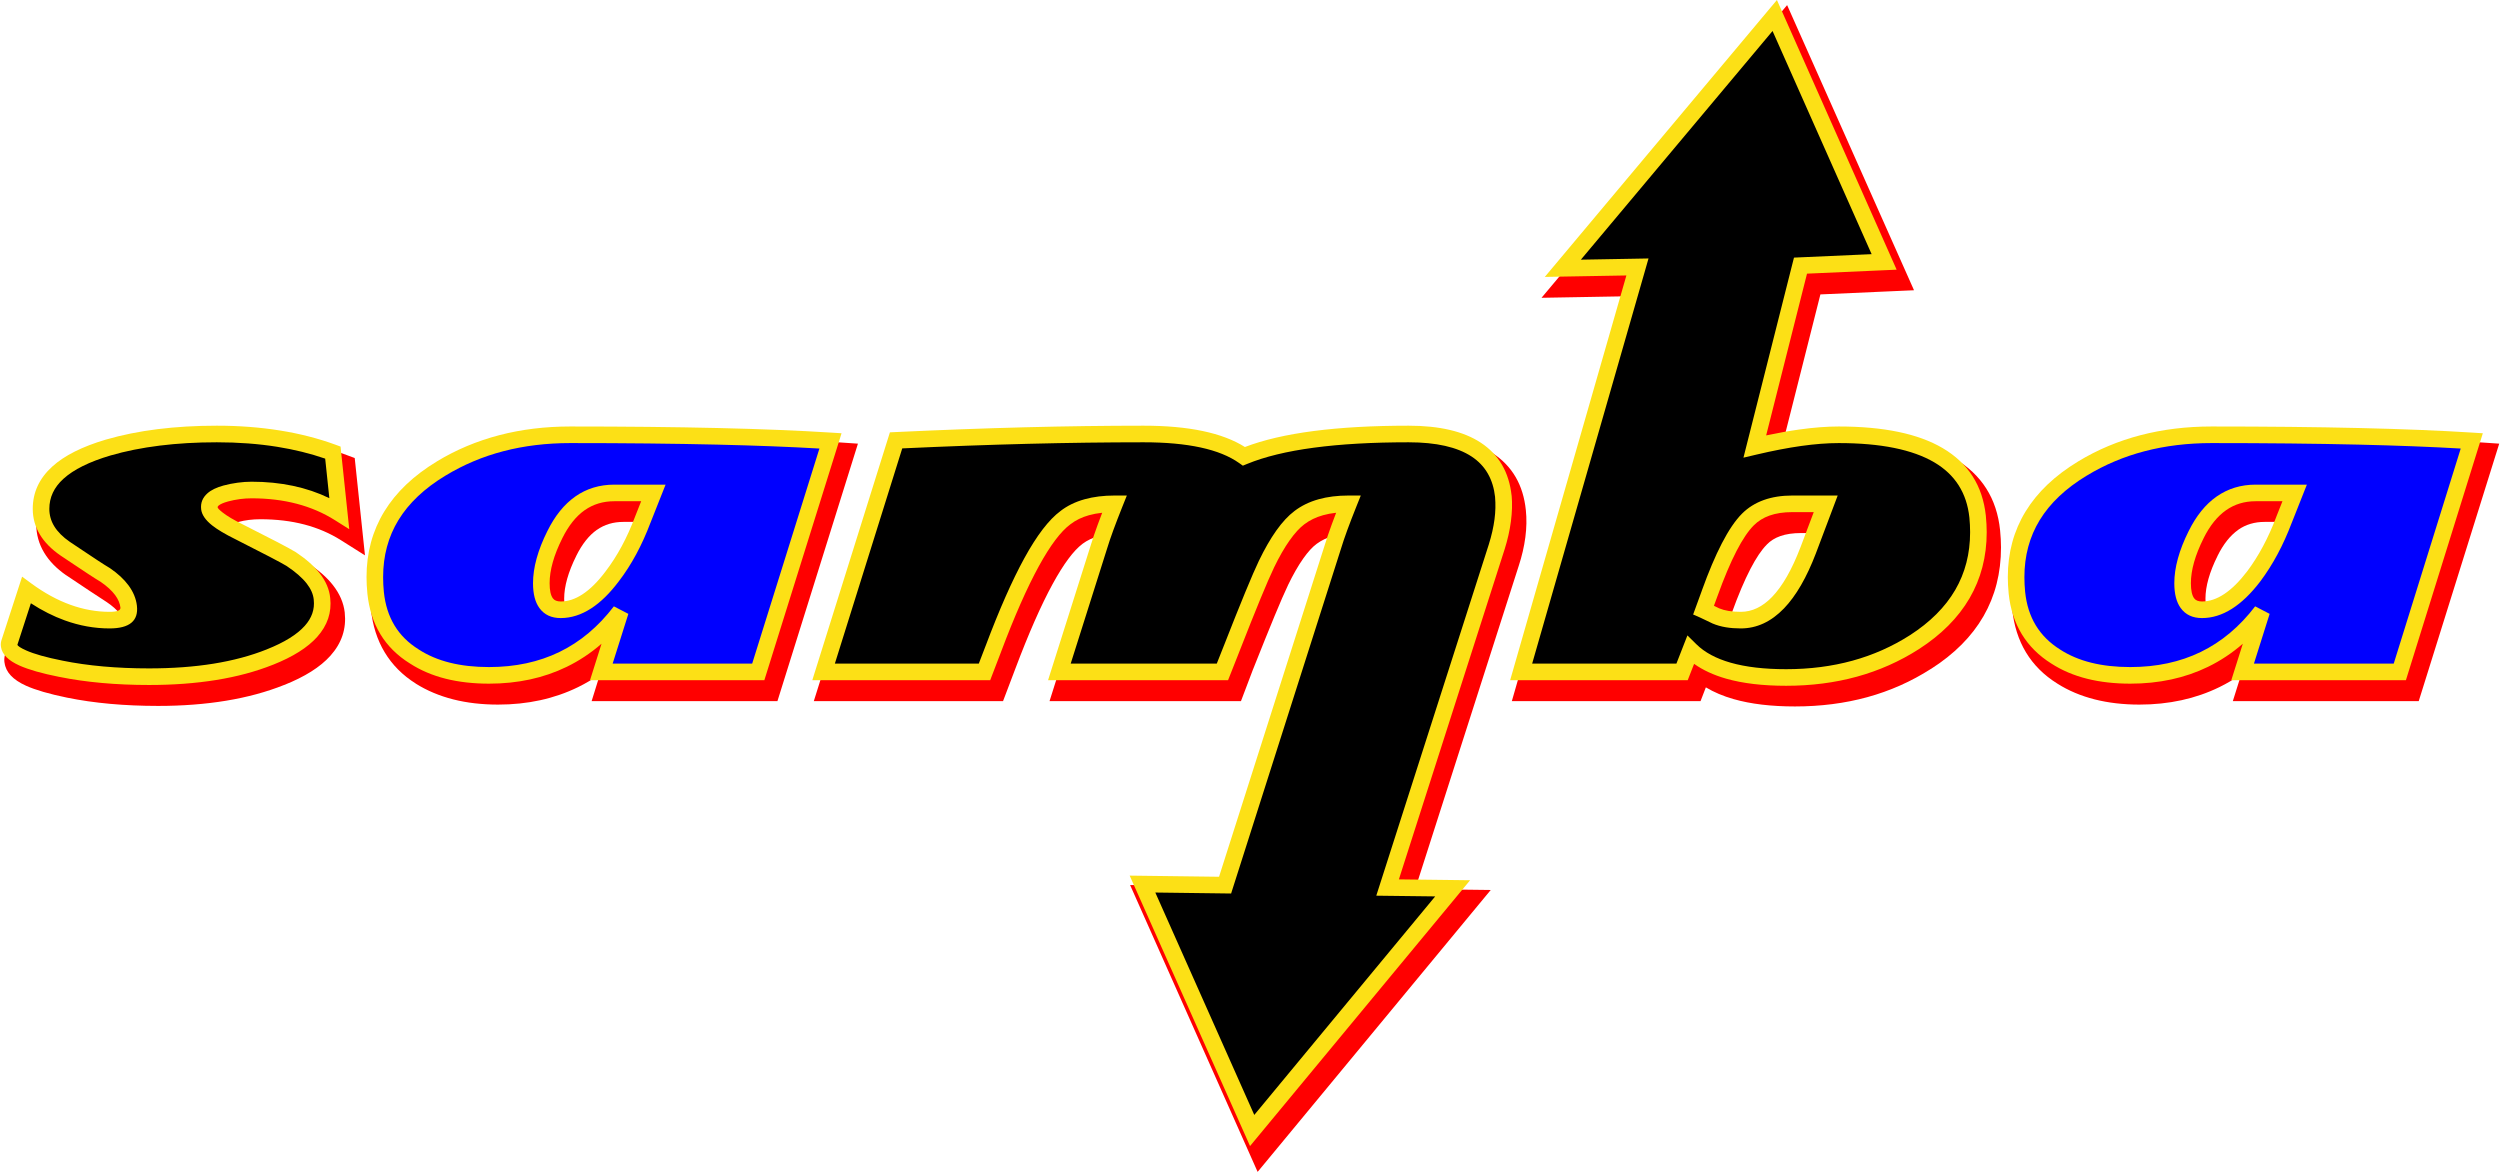
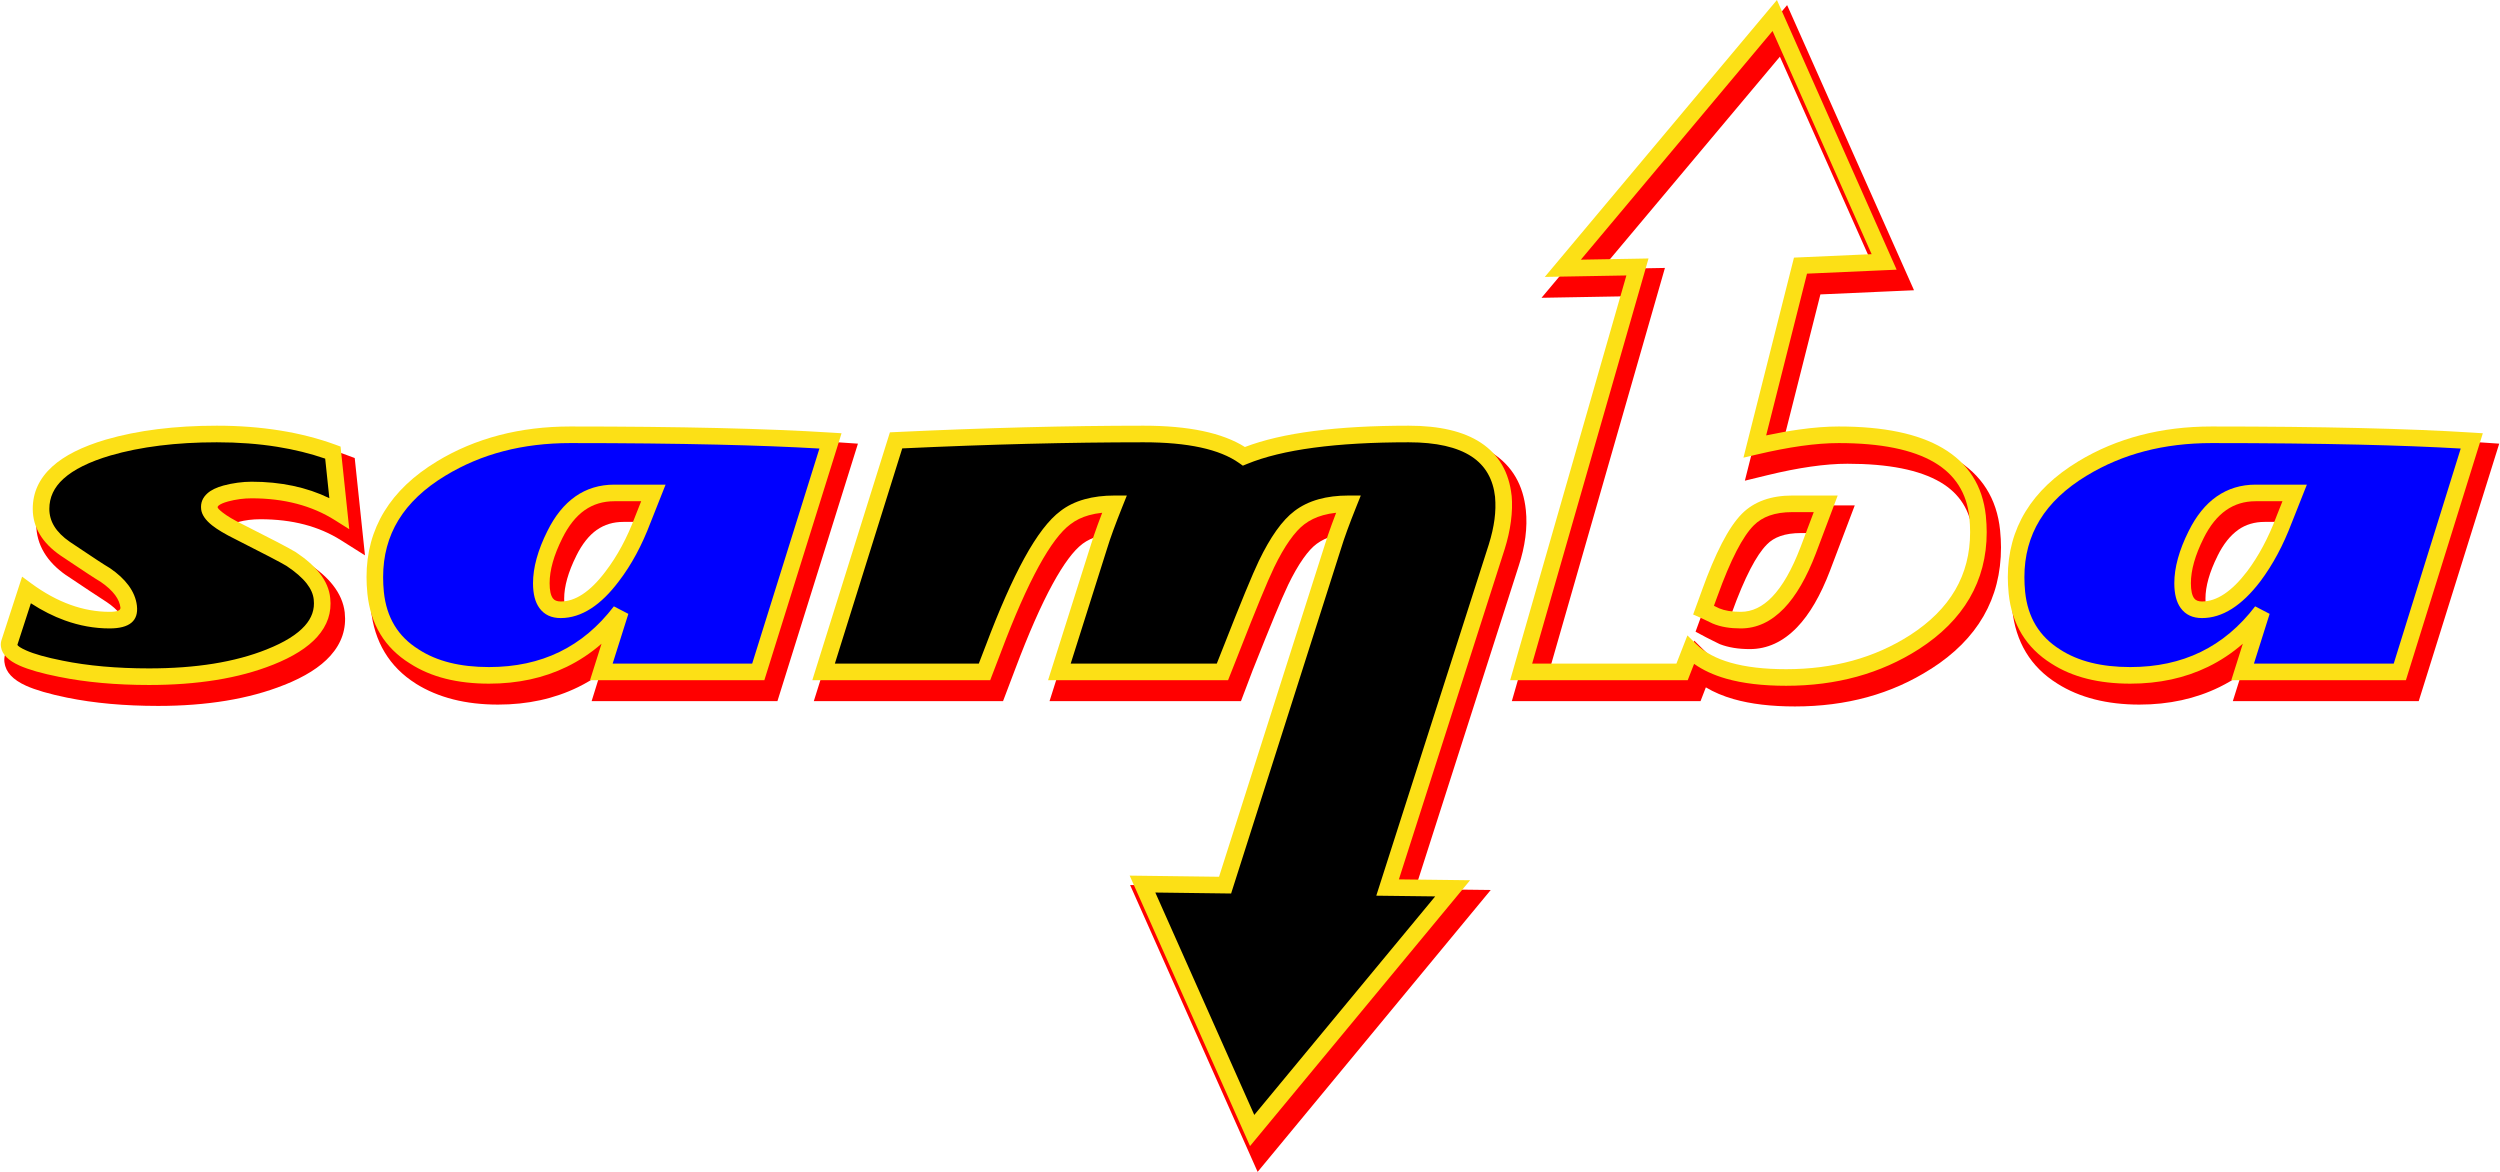
<svg xmlns="http://www.w3.org/2000/svg" version="1.0" width="800" height="375" viewBox="0 0 400.101 187.664" id="svg2" xml:space="preserve">
  <defs id="defs4">
    <style type="text/css" id="style6" />
  </defs>
  <g id="g7160">
    <path d="M 58.321,88.933 L 54.471,86.505 C 52.708,85.395 50.765,84.559 48.637,83.999 C 46.49,83.434 44.137,83.152 41.572,83.152 C 40.307,83.152 39.133,83.297 38.052,83.585 L 38.07,83.585 C 37.839,83.647 37.64,83.711 37.472,83.774 C 37.483,83.782 37.494,83.791 37.505,83.8 C 38.175,84.334 39.195,84.944 40.562,85.638 C 42.993,86.842 44.858,87.785 46.149,88.462 C 47.579,89.213 48.571,89.774 49.131,90.152 C 50.87,91.275 52.214,92.456 53.181,93.687 C 54.278,95.085 54.905,96.552 55.081,98.079 L 55.081,98.096 C 55.365,100.688 54.6,102.991 52.776,105.023 C 51.16,106.826 48.69,108.38 45.362,109.702 L 45.371,109.692 C 42.565,110.815 39.466,111.655 36.079,112.214 C 32.712,112.768 29.084,113.046 25.201,113.046 C 19.803,113.045 14.936,112.604 10.6,111.718 C 7.747,111.13 5.561,110.497 4.046,109.812 C 1.939,108.86 0.79,107.634 0.606,106.121 L 0.62,106.246 C 0.544,105.87 0.546,105.521 0.606,105.162 L 0.606,105.153 C 0.647,104.903 0.714,104.685 0.8,104.463 L 3.453,96.252 L 4.402,93.314 L 6.87,95.153 C 8.842,96.622 10.84,97.716 12.851,98.442 C 14.845,99.162 16.853,99.517 18.865,99.517 C 19.416,99.516 19.726,99.911 19.712,99.753 L 19.729,99.821 C 19.669,99.315 19.45,98.808 19.067,98.298 C 18.591,97.664 17.876,97.026 16.913,96.379 L 16.948,96.405 C 16.327,96.006 15.44,95.425 14.278,94.656 C 13.435,94.097 12.198,93.272 10.492,92.127 L 10.449,92.109 C 8.925,91.042 7.761,89.852 6.956,88.516 C 6.105,87.104 5.679,85.578 5.679,83.914 C 5.679,81.051 6.817,78.579 9.098,76.505 C 11.138,74.65 14.116,73.151 18.038,72.015 C 20.662,71.251 23.475,70.684 26.465,70.311 C 29.461,69.937 32.659,69.75 36.044,69.75 C 39.672,69.75 43.116,70.009 46.369,70.529 C 49.61,71.048 52.624,71.828 55.405,72.874 L 56.681,73.354 L 56.824,74.716 L 57.845,84.412 L 58.321,88.933 L 58.321,88.933 z M 53.024,80.813 L 52.576,76.556 C 50.421,75.835 48.12,75.281 45.677,74.89 C 42.713,74.414 39.5,74.18 36.044,74.18 C 32.832,74.179 29.814,74.356 27.001,74.706 C 24.193,75.056 21.611,75.572 19.267,76.254 C 16.013,77.196 13.617,78.372 12.075,79.775 C 10.763,80.967 10.109,82.349 10.109,83.914 C 10.109,84.76 10.321,85.529 10.745,86.233 C 11.216,87.012 11.965,87.757 12.992,88.476 L 12.949,88.459 C 14.202,89.3 15.481,90.152 16.718,90.97 C 17.839,91.713 18.711,92.283 19.336,92.685 L 19.37,92.711 C 20.746,93.636 21.818,94.615 22.596,95.651 C 23.467,96.809 23.971,98.025 24.124,99.303 L 24.141,99.372 C 24.41,102.421 22.651,103.946 18.865,103.946 C 16.343,103.946 13.838,103.505 11.363,102.612 C 9.815,102.052 8.278,101.314 6.755,100.394 L 5.05,105.67 C 5.16,105.673 5.42,105.581 5.863,105.781 C 7.101,106.34 8.976,106.876 11.482,107.393 C 15.479,108.208 20.052,108.617 25.201,108.617 C 28.891,108.617 32.282,108.362 35.369,107.853 C 38.433,107.348 41.22,106.595 43.727,105.592 L 43.735,105.582 C 46.403,104.523 48.314,103.355 49.472,102.064 C 50.422,101.004 50.826,99.84 50.686,98.563 L 50.686,98.58 C 50.605,97.877 50.28,97.157 49.703,96.421 C 49.029,95.562 48.037,94.706 46.714,93.854 L 46.663,93.819 C 46.282,93.559 45.431,93.084 44.107,92.389 C 42.626,91.612 40.794,90.684 38.596,89.595 L 38.579,89.586 C 36.93,88.75 35.655,87.979 34.754,87.26 C 33.494,86.256 32.795,85.209 32.656,84.098 L 32.656,84.088 C 32.502,82.802 32.935,81.698 33.943,80.788 L 33.935,80.787 C 34.634,80.155 35.629,79.661 36.91,79.311 L 36.927,79.311 C 38.397,78.919 39.946,78.723 41.572,78.723 C 44.492,78.722 47.221,79.057 49.762,79.726 C 50.889,80.021 51.977,80.385 53.024,80.813 L 53.024,80.813 z " style="fill:#ff0000;fill-opacity:1" id="_46845672" />
    <path d="M 106.319,86.487 C 105.638,88.267 104.864,89.951 104.009,91.534 C 103.132,93.159 102.172,94.669 101.144,96.064 L 101.126,96.098 C 99.634,98.065 98.08,99.569 96.465,100.604 C 94.717,101.724 92.919,102.288 91.069,102.288 C 87.552,102.287 85.793,100.146 85.793,95.863 C 85.793,93.225 86.594,90.255 88.195,87.053 L 88.195,87.061 C 89.469,84.489 91.045,82.544 92.934,81.219 L 92.934,81.21 C 94.897,79.833 97.148,79.148 99.702,79.148 L 109.126,79.148 L 107.978,82.15 L 106.319,86.487 L 106.319,86.487 z M 102.184,84.913 L 102.694,83.577 L 99.702,83.577 C 98.088,83.577 96.682,83.998 95.477,84.843 L 95.477,84.835 C 94.198,85.731 93.094,87.124 92.157,89.016 L 92.157,89.025 C 90.868,91.605 90.222,93.909 90.222,95.864 C 90.222,97.192 90.505,97.859 91.069,97.859 C 92.063,97.859 93.066,97.532 94.077,96.884 C 95.231,96.144 96.405,94.986 97.596,93.417 L 97.579,93.451 C 98.489,92.218 99.338,90.88 100.116,89.44 C 100.872,88.039 101.565,86.53 102.184,84.913 L 102.184,84.913 z M 92.643,74.264 C 88.902,74.264 85.408,74.696 82.156,75.548 C 78.913,76.397 75.885,77.667 73.067,79.345 L 73.085,79.336 C 69.855,81.302 67.441,83.59 65.851,86.196 C 64.299,88.742 63.518,91.641 63.518,94.885 C 63.518,95.202 63.528,95.555 63.555,95.964 C 63.581,96.363 63.616,96.723 63.662,97.032 L 63.671,97.126 C 63.871,99.063 64.402,100.754 65.266,102.189 C 66.108,103.589 67.29,104.773 68.816,105.731 L 68.816,105.722 C 70.221,106.603 71.795,107.269 73.55,107.713 C 75.361,108.172 77.383,108.404 79.63,108.404 C 83.69,108.404 87.32,107.619 90.516,106.053 C 93.705,104.491 96.492,102.137 98.872,98.996 L 102.748,100.976 L 100.616,107.851 L 121.125,107.851 L 131.362,75.108 C 126.968,74.853 121.963,74.658 116.349,74.521 C 109.402,74.35 101.497,74.265 92.643,74.264 L 92.643,74.264 z M 92.643,69.836 C 101.566,69.836 109.505,69.921 116.454,70.091 C 123.497,70.263 129.503,70.518 134.462,70.856 L 137.265,71.047 L 136.427,73.728 L 124.86,110.724 L 124.373,112.28 L 94.619,112.28 L 95.507,109.417 L 95.959,107.958 C 94.842,108.743 93.673,109.435 92.454,110.033 C 88.646,111.897 84.37,112.834 79.63,112.834 C 77.03,112.833 74.651,112.555 72.477,112.005 C 70.244,111.438 68.245,110.595 66.462,109.477 L 66.462,109.468 C 64.344,108.138 62.684,106.463 61.476,104.456 C 60.276,102.461 59.544,100.163 59.276,97.577 L 59.284,97.672 C 59.203,97.13 59.153,96.66 59.125,96.241 C 59.099,95.832 59.088,95.376 59.088,94.885 C 59.088,90.824 60.089,87.158 62.079,83.895 C 64.041,80.678 66.946,77.899 70.783,75.565 L 70.8,75.555 C 73.978,73.663 77.392,72.232 81.049,71.274 C 84.696,70.318 88.559,69.836 92.643,69.836 L 92.643,69.836 z " style="fill:#ff0000;fill-opacity:1" id="_46792160" />
    <path d="M 369.147,86.504 L 369.155,86.487 C 368.466,88.289 367.691,89.991 366.828,91.595 C 365.959,93.208 365.005,94.706 363.962,96.09 L 363.962,96.098 C 362.473,98.061 360.919,99.564 359.311,100.601 C 357.569,101.723 355.779,102.288 353.947,102.288 C 350.378,102.287 348.629,100.146 348.629,95.864 C 348.629,93.225 349.429,90.255 351.031,87.053 L 351.031,87.061 C 352.309,84.479 353.884,82.532 355.77,81.21 L 355.77,81.219 C 357.74,79.836 359.992,79.148 362.537,79.148 L 372.031,79.148 L 370.847,82.167 L 369.147,86.504 L 369.147,86.504 z M 365.02,84.913 L 365.028,84.896 L 365.545,83.577 L 362.537,83.577 C 360.916,83.577 359.509,83.996 358.313,84.835 L 358.313,84.843 C 357.03,85.743 355.925,87.133 354.993,89.016 L 354.994,89.025 C 353.704,91.605 353.058,93.909 353.058,95.864 C 353.059,97.192 353.35,97.859 353.947,97.859 C 354.921,97.859 355.914,97.531 356.923,96.881 C 358.07,96.142 359.241,94.985 360.432,93.417 L 360.432,93.425 C 361.344,92.215 362.177,90.907 362.935,89.501 C 363.698,88.086 364.391,86.556 365.02,84.913 L 365.02,84.913 z M 355.478,74.264 C 351.752,74.264 348.269,74.693 345.033,75.538 C 341.784,76.388 338.754,77.66 335.945,79.345 L 335.954,79.345 C 332.715,81.304 330.307,83.583 328.726,86.176 C 327.171,88.725 326.396,91.631 326.396,94.885 C 326.396,95.663 326.433,96.4 326.506,97.135 L 326.507,97.126 C 326.706,99.05 327.238,100.739 328.111,102.18 C 328.964,103.586 330.152,104.771 331.685,105.722 L 331.702,105.73 C 333.083,106.607 334.657,107.271 336.419,107.717 C 338.228,108.173 340.245,108.404 342.466,108.404 C 346.525,108.404 350.153,107.619 353.353,106.056 C 356.554,104.49 359.356,102.132 361.759,98.987 L 365.627,100.985 L 363.468,107.851 L 383.96,107.851 L 394.198,75.108 C 389.804,74.853 384.799,74.658 379.185,74.521 C 372.237,74.35 364.333,74.265 355.478,74.264 L 355.478,74.264 z M 355.478,69.836 C 364.403,69.836 372.341,69.921 379.289,70.091 C 386.334,70.263 392.338,70.518 397.298,70.856 L 400.101,71.047 L 399.262,73.728 L 387.697,110.724 L 387.209,112.28 L 357.439,112.28 L 358.342,109.409 L 358.797,107.965 C 357.679,108.748 356.509,109.439 355.29,110.035 C 351.478,111.898 347.203,112.834 342.466,112.834 C 339.894,112.833 337.518,112.556 335.346,112.008 C 333.113,111.443 331.105,110.595 329.332,109.468 L 329.35,109.477 C 327.202,108.143 325.529,106.474 324.322,104.481 C 323.115,102.488 322.382,100.182 322.112,97.577 L 322.112,97.568 C 322.015,96.603 321.967,95.723 321.967,94.885 C 321.967,90.816 322.961,87.144 324.955,83.874 C 326.913,80.661 329.817,77.886 333.67,75.556 L 333.679,75.555 C 336.843,73.657 340.26,72.223 343.926,71.265 C 347.557,70.315 351.409,69.836 355.478,69.836 L 355.478,69.836 z " style="fill:#ff0000;fill-opacity:1" id="_46998616" />
    <path d="M 299.711,42.34 L 284.907,9.077 L 256.37,43.087 L 263.509,42.961 L 266.497,42.907 L 265.673,45.781 L 247.856,107.851 L 269.175,107.851 L 269.99,105.74 L 271.2,102.599 L 273.598,104.962 C 274.814,106.162 276.52,107.073 278.708,107.699 C 281.052,108.369 283.923,108.702 287.315,108.702 C 291.03,108.702 294.504,108.26 297.743,107.371 C 300.96,106.489 303.944,105.166 306.702,103.401 L 306.702,103.392 C 312.825,99.488 315.887,94.243 315.887,87.657 C 315.887,86.876 315.85,86.099 315.776,85.364 L 315.776,85.372 C 315.406,81.749 313.689,79.033 310.626,77.229 C 307.274,75.254 302.311,74.265 295.734,74.265 C 292.192,74.264 287.9,74.88 282.858,76.109 L 279.297,76.978 L 280.193,73.428 L 287.507,44.469 L 287.913,42.864 L 289.559,42.791 L 299.711,42.34 L 299.711,42.34 z M 305.064,43.51 L 306.385,46.481 L 303.143,46.624 L 291.394,47.146 L 285.363,71.024 C 289.288,70.231 292.746,69.836 295.734,69.836 C 303.096,69.836 308.801,71.033 312.858,73.422 C 317.213,75.986 319.649,79.822 320.171,84.923 L 320.171,84.931 C 320.268,85.896 320.316,86.82 320.316,87.657 C 320.316,95.866 316.574,102.358 309.09,107.129 L 309.09,107.12 C 305.937,109.139 302.543,110.646 298.902,111.645 C 295.284,112.637 291.423,113.131 287.315,113.131 C 283.52,113.131 280.245,112.741 277.497,111.955 C 275.826,111.477 274.343,110.85 273.051,110.074 L 272.747,110.862 L 272.2,112.28 L 241.981,112.28 L 242.791,109.46 L 260.591,47.443 L 251.587,47.602 L 246.736,47.688 L 249.857,43.969 L 283.791,3.53 L 286.064,0.819 L 287.502,4.048 L 305.064,43.51 L 305.064,43.51 z M 292.955,91.326 L 292.955,91.334 C 291.428,95.345 289.657,98.385 287.649,100.464 C 285.403,102.789 282.879,103.946 280.085,103.946 C 278.24,103.946 276.661,103.684 275.301,103.161 L 275.05,103.04 C 274.844,102.93 274.496,102.762 274.15,102.594 C 273.838,102.443 273.524,102.291 273.094,102.062 L 271.401,101.159 L 272.056,99.363 L 273.034,96.684 L 273.026,96.693 C 274.12,93.648 275.201,91.104 276.266,89.055 C 277.396,86.882 278.529,85.231 279.668,84.092 L 279.65,84.118 C 280.724,83.015 282.006,82.209 283.501,81.681 C 284.924,81.178 286.518,80.934 288.292,80.934 L 296.896,80.934 L 295.761,83.928 L 292.955,91.326 L 292.955,91.326 z M 288.819,89.761 L 288.819,89.769 L 290.491,85.363 L 288.292,85.363 C 287.006,85.363 285.9,85.523 284.972,85.851 C 284.119,86.151 283.401,86.598 282.817,87.198 L 282.799,87.224 C 281.979,88.044 281.11,89.334 280.193,91.096 C 279.222,92.966 278.222,95.326 277.195,98.18 L 277.187,98.189 L 276.883,99.019 C 276.906,99.03 276.928,99.042 276.951,99.055 C 277.789,99.362 278.823,99.517 280.085,99.517 C 281.64,99.516 283.101,98.814 284.465,97.401 C 286.05,95.76 287.503,93.216 288.819,89.761 L 288.819,89.761 z " style="fill:#ff0000;fill-opacity:1" id="_46999560" />
    <path d="M 239.83,82.141 C 239.561,79.529 238.453,77.584 236.51,76.306 C 234.354,74.888 231.144,74.18 226.889,74.18 C 221.059,74.179 216.008,74.459 211.738,75.026 C 207.541,75.583 204.065,76.42 201.312,77.545 L 200.191,78.003 L 199.192,77.286 C 197.793,76.28 195.897,75.521 193.513,75 C 190.999,74.45 187.976,74.18 184.45,74.18 C 172.875,74.179 160.2,74.496 146.465,75.128 L 136.22,107.851 L 157.456,107.851 L 158.314,105.587 C 160.514,99.742 162.599,95.015 164.573,91.406 C 166.652,87.606 168.653,84.985 170.582,83.544 L 170.591,83.544 C 171.794,82.654 173.195,81.979 174.792,81.533 C 176.307,81.109 177.982,80.892 179.815,80.892 L 183.128,80.892 L 181.857,83.953 C 181.309,85.274 180.849,86.457 180.467,87.512 C 180.047,88.671 179.704,89.72 179.426,90.66 L 179.417,90.704 L 173.993,107.851 L 195.557,107.851 L 196.415,105.587 L 196.424,105.553 C 197.738,102.247 198.886,99.401 199.891,96.977 C 200.86,94.641 201.608,92.915 202.14,91.807 L 202.149,91.798 C 203.106,89.815 204.049,88.168 204.982,86.849 C 205.992,85.424 207.03,84.322 208.105,83.536 L 208.097,83.544 C 209.296,82.657 210.67,81.985 212.229,81.542 C 213.738,81.112 215.417,80.892 217.278,80.892 L 220.543,80.892 L 219.329,83.928 C 218.781,85.296 218.3,86.54 217.893,87.66 C 217.491,88.765 217.153,89.764 216.889,90.66 L 216.881,90.704 L 199.573,144.878 L 199.07,146.453 L 197.428,146.427 L 187.71,146.27 L 202.413,179.342 L 229.292,146.838 L 223.46,146.767 L 220.47,146.731 L 221.384,143.877 L 238.861,89.32 L 238.861,89.312 C 239.312,87.94 239.613,86.659 239.769,85.463 C 239.921,84.296 239.94,83.189 239.83,82.141 L 239.83,82.141 z M 244.225,81.691 C 244.369,83.065 244.345,84.512 244.146,86.034 C 243.952,87.526 243.593,89.073 243.066,90.679 L 243.067,90.67 L 226.503,142.373 L 233.974,142.465 L 238.603,142.522 L 235.652,146.089 L 203.547,184.914 L 201.271,187.664 L 199.818,184.395 L 182.256,144.891 L 180.85,141.729 L 184.315,141.784 L 195.855,141.971 L 212.659,89.372 L 212.65,89.414 C 212.938,88.44 213.303,87.355 213.74,86.154 C 213.799,85.996 213.856,85.836 213.916,85.674 C 213.754,85.711 213.596,85.754 213.44,85.798 C 212.384,86.098 211.483,86.532 210.726,87.091 L 210.718,87.099 C 210.049,87.589 209.344,88.358 208.599,89.41 C 207.78,90.567 206.957,92.003 206.128,93.719 L 206.137,93.71 C 205.606,94.814 204.887,96.469 203.974,98.673 C 203.098,100.787 201.949,103.64 200.542,107.18 L 200.551,107.145 L 199.148,110.845 L 198.603,112.28 L 167.948,112.28 L 168.859,109.4 L 175.196,89.372 L 175.186,89.414 C 175.485,88.405 175.857,87.272 176.315,86.006 C 176.355,85.895 176.395,85.783 176.436,85.67 C 176.278,85.706 176.122,85.746 175.969,85.789 C 174.905,86.087 173.989,86.524 173.221,87.091 L 173.23,87.09 C 171.8,88.158 170.208,90.301 168.448,93.517 C 166.585,96.924 164.587,101.467 162.45,107.145 L 161.047,110.845 L 160.502,112.28 L 130.199,112.28 L 131.099,109.409 L 142.707,72.328 L 143.172,70.844 L 144.715,70.771 C 159.045,70.09 172.305,69.75 184.45,69.75 C 188.281,69.75 191.615,70.055 194.448,70.674 C 196.902,71.211 198.998,71.992 200.734,73.026 C 203.611,71.98 207.089,71.19 211.167,70.648 C 215.699,70.046 220.939,69.75 226.888,69.75 C 232.034,69.75 236.056,70.701 238.949,72.603 C 242.052,74.642 243.812,77.672 244.225,81.691 L 244.225,81.691 z " style="fill:#ff0000;fill-opacity:1" id="_46775592" />
    <path d="M 54.202,82.17 C 50.29,79.704 45.612,78.471 40.169,78.471 C 38.723,78.471 37.32,78.684 36.044,79.024 C 34.173,79.535 33.28,80.3 33.408,81.405 C 33.535,82.426 35.109,83.659 38.128,85.148 C 42.763,87.486 45.527,88.932 46.505,89.527 C 49.566,91.568 51.225,93.652 51.438,95.906 C 51.863,99.732 49.099,102.837 43.103,105.219 C 37.788,107.344 31.324,108.365 23.755,108.365 C 18.525,108.364 13.762,107.94 9.595,107.089 C 4.237,106.026 1.516,104.793 1.345,103.39 C 1.303,103.177 1.345,102.965 1.43,102.752 L 4.109,94.502 C 8.446,97.692 12.912,99.307 17.419,99.307 C 19.63,99.307 20.651,98.585 20.481,97.139 C 20.268,95.353 19.035,93.652 16.739,92.079 C 15.505,91.355 13.379,89.91 10.318,87.869 C 7.724,86.083 6.448,83.957 6.448,81.49 C 6.448,77.025 10.02,73.794 17.206,71.668 C 22.181,70.222 28.007,69.499 34.599,69.499 C 41.657,69.499 47.866,70.52 53.181,72.476 L 54.202,82.17 L 54.202,82.17 z " style="fill:#000000" id="_46927288" />
    <path d="M 55.806,84.748 L 53.495,83.292 C 49.803,80.963 45.361,79.8 40.169,79.8 C 39.512,79.799 38.883,79.844 38.289,79.924 C 37.634,80.011 36.994,80.143 36.381,80.306 L 36.392,80.306 C 35.655,80.507 35.142,80.731 34.859,80.983 C 34.76,81.071 34.715,81.162 34.726,81.255 L 34.726,81.244 C 34.744,81.389 35.005,81.66 35.509,82.058 C 36.233,82.63 37.302,83.263 38.714,83.959 L 38.725,83.964 C 41.15,85.187 43.005,86.136 44.3,86.813 C 45.699,87.544 46.661,88.07 47.196,88.396 L 47.242,88.421 C 48.883,89.515 50.164,90.643 51.083,91.822 C 52.065,93.083 52.625,94.396 52.756,95.781 L 52.756,95.76 C 53.012,98.069 52.319,100.146 50.67,101.992 C 49.146,103.696 46.788,105.184 43.591,106.454 L 43.596,106.449 C 40.849,107.547 37.809,108.36 34.481,108.897 C 31.169,109.431 27.592,109.694 23.755,109.694 C 18.451,109.694 13.599,109.258 9.33,108.387 L 9.341,108.392 C 6.569,107.842 4.454,107.237 2.984,106.576 C 1.196,105.773 0.218,104.789 0.039,103.629 C -0.049,103.166 0.02,102.739 0.173,102.33 L 2.848,94.093 L 3.415,92.346 L 4.893,93.433 C 6.956,94.95 9.046,96.092 11.151,96.852 C 13.228,97.602 15.321,97.979 17.419,97.979 C 18.635,97.979 19.216,97.749 19.163,97.289 L 19.163,97.295 C 19.083,96.626 18.802,95.961 18.317,95.304 C 17.785,94.584 17.013,93.875 15.996,93.177 C 14.957,92.561 13.393,91.517 11.25,90.084 C 10.728,89.735 10.172,89.364 9.581,88.969 L 9.565,88.958 C 8.109,87.955 7.013,86.843 6.273,85.62 C 5.502,84.344 5.12,82.968 5.12,81.49 C 5.12,78.868 6.157,76.617 8.24,74.721 C 10.18,72.953 13.043,71.517 16.833,70.396 L 16.838,70.395 C 19.407,69.65 22.173,69.092 25.126,68.724 C 28.087,68.355 31.247,68.17 34.599,68.17 C 38.159,68.169 41.528,68.429 44.697,68.937 C 47.911,69.451 50.894,70.22 53.638,71.23 L 54.413,71.515 L 54.499,72.34 L 55.52,82.035 L 55.806,84.748 L 55.806,84.748 z M 52.617,79.776 L 51.951,73.445 C 49.566,72.623 47.009,71.99 44.281,71.553 C 41.284,71.073 38.055,70.828 34.598,70.828 C 31.351,70.828 28.297,71.006 25.448,71.36 C 22.604,71.714 19.976,72.242 17.575,72.939 L 17.58,72.938 C 14.184,73.943 11.667,75.187 10.025,76.683 C 8.525,78.05 7.777,79.648 7.777,81.49 C 7.777,82.478 8.032,83.399 8.547,84.25 C 9.092,85.151 9.93,85.993 11.065,86.776 C 11.653,87.166 12.206,87.537 12.724,87.883 C 14.89,89.331 16.457,90.379 17.408,90.937 L 17.486,90.984 C 18.75,91.85 19.735,92.766 20.445,93.726 C 21.216,94.769 21.665,95.857 21.799,96.983 L 21.799,96.989 C 22.085,99.42 20.625,100.636 17.419,100.636 C 15.013,100.636 12.622,100.207 10.258,99.353 C 8.427,98.693 6.613,97.776 4.82,96.607 L 2.692,103.162 L 2.664,103.236 C 2.691,103.442 3.156,103.75 4.064,104.158 C 5.338,104.73 7.263,105.274 9.849,105.787 L 9.86,105.792 C 13.925,106.621 18.599,107.037 23.755,107.037 C 27.487,107.036 30.927,106.788 34.067,106.281 C 37.192,105.776 40.042,105.016 42.61,103.988 L 42.615,103.983 C 45.413,102.872 47.436,101.616 48.687,100.217 C 49.811,98.958 50.288,97.569 50.119,96.051 L 50.119,96.03 C 50.037,95.162 49.662,94.306 48.997,93.452 C 48.267,92.515 47.189,91.58 45.768,90.633 L 45.815,90.659 C 45.371,90.389 44.462,89.894 43.075,89.169 C 41.588,88.392 39.746,87.449 37.542,86.336 C 37.538,86.334 37.534,86.333 37.531,86.331 L 37.542,86.336 C 37.538,86.334 37.534,86.333 37.531,86.331 C 35.93,85.541 34.705,84.814 33.858,84.144 C 32.788,83.299 32.199,82.443 32.089,81.566 L 32.089,81.555 C 31.973,80.545 32.311,79.698 33.094,79 C 33.693,78.466 34.563,78.051 35.696,77.742 L 35.707,77.742 C 36.412,77.553 37.16,77.401 37.936,77.298 C 38.68,77.198 39.429,77.142 40.169,77.142 C 44.845,77.142 48.995,78.021 52.617,79.776 L 52.617,79.776 z " style="fill:#fce016" id="_47013696" />
    <path d="M 102.806,83.234 C 101.487,86.72 99.872,89.74 97.916,92.291 C 95.237,95.864 92.472,97.649 89.666,97.649 C 87.582,97.649 86.562,96.246 86.562,93.397 C 86.562,91.1 87.285,88.507 88.73,85.616 C 90.942,81.15 94.089,78.939 98.256,78.939 L 104.506,78.939 L 102.806,83.234 L 102.806,83.234 z M 91.197,69.626 C 83.373,69.626 76.484,71.413 70.531,75.027 C 63.429,79.321 59.9,85.105 59.9,92.419 C 59.9,93.227 59.942,94.078 60.027,94.928 C 60.495,99.435 62.536,102.837 66.236,105.133 C 69.382,107.174 73.38,108.153 78.185,108.153 C 86.987,108.153 94.003,104.751 99.234,97.905 L 96.172,107.599 L 121.303,107.599 L 132.87,70.604 C 122.876,69.967 108.972,69.627 91.197,69.626 L 91.197,69.626 z " style="fill:#0000ff" id="_47054432" />
    <path d="M 104.041,83.721 L 104.046,83.701 C 103.366,85.502 102.608,87.183 101.768,88.742 C 100.921,90.312 99.99,91.764 98.969,93.096 L 98.975,93.086 C 97.542,94.996 96.07,96.44 94.566,97.417 C 92.964,98.458 91.328,98.978 89.666,98.978 C 88.173,98.978 87.039,98.447 86.258,97.375 C 85.573,96.435 85.233,95.111 85.233,93.397 C 85.233,90.893 86.003,88.102 87.542,85.024 L 87.542,85.028 C 88.749,82.592 90.23,80.757 91.997,79.518 L 91.997,79.513 C 93.808,78.242 95.89,77.61 98.256,77.61 L 106.462,77.61 L 105.742,79.427 L 104.041,83.721 L 104.041,83.721 z M 101.565,82.767 L 101.571,82.746 L 102.552,80.267 L 98.256,80.267 C 96.454,80.267 94.879,80.742 93.523,81.693 L 93.523,81.688 C 92.122,82.67 90.924,84.173 89.919,86.202 L 89.919,86.207 C 88.567,88.911 87.891,91.308 87.891,93.397 C 87.891,94.532 88.062,95.334 88.407,95.808 C 88.657,96.15 89.076,96.321 89.666,96.321 C 90.815,96.321 91.968,95.945 93.122,95.195 C 94.368,94.387 95.614,93.154 96.857,91.497 L 96.862,91.486 C 97.797,90.266 98.652,88.933 99.432,87.486 C 100.218,86.025 100.928,84.452 101.565,82.767 L 101.565,82.767 z M 91.197,70.955 C 87.387,70.955 83.819,71.386 80.494,72.253 C 77.189,73.115 74.098,74.418 71.221,76.163 L 71.216,76.163 C 67.849,78.199 65.34,80.571 63.684,83.281 C 62.046,85.962 61.229,89.007 61.229,92.419 C 61.229,93.21 61.268,94.017 61.346,94.798 L 61.346,94.792 C 61.558,96.841 62.126,98.634 63.057,100.169 C 63.981,101.694 65.271,102.973 66.936,104.007 L 66.958,104.023 C 68.402,104.959 70.055,105.656 71.91,106.121 C 73.792,106.592 75.886,106.824 78.185,106.824 C 82.387,106.823 86.15,106.018 89.473,104.402 C 92.79,102.789 95.692,100.356 98.18,97.1 L 100.501,98.304 L 97.984,106.27 L 120.329,106.27 L 131.097,71.83 C 126.404,71.557 120.951,71.346 114.744,71.201 C 107.84,71.039 99.988,70.955 91.197,70.955 L 91.197,70.955 z M 91.197,68.298 C 100.03,68.298 107.902,68.381 114.807,68.543 C 121.884,68.709 127.934,68.956 132.953,69.276 L 134.641,69.383 L 134.136,70.998 L 122.57,107.994 L 122.278,108.929 L 94.36,108.929 L 94.906,107.2 L 96.204,103.089 C 94.485,104.583 92.624,105.818 90.625,106.789 C 86.932,108.585 82.785,109.482 78.185,109.482 C 75.679,109.482 73.371,109.223 71.267,108.696 C 69.135,108.162 67.216,107.348 65.514,106.244 L 65.535,106.259 C 63.501,104.997 61.921,103.427 60.783,101.55 C 59.652,99.685 58.964,97.522 58.709,95.063 L 58.709,95.057 C 58.618,94.138 58.571,93.244 58.571,92.419 C 58.571,88.517 59.519,85.012 61.421,81.9 C 63.305,78.817 66.112,76.149 69.846,73.89 L 69.84,73.89 C 72.917,72.022 76.247,70.624 79.83,69.689 C 83.394,68.76 87.184,68.298 91.197,68.298 L 91.197,68.298 z " style="fill:#fce016" id="_47264552" />
    <path d="M 365.642,83.234 C 364.325,86.72 362.708,89.74 360.795,92.291 C 358.073,95.864 355.309,97.649 352.502,97.649 C 350.419,97.649 349.398,96.246 349.398,93.397 C 349.398,91.1 350.121,88.507 351.567,85.616 C 353.778,81.15 356.967,78.939 361.092,78.939 L 367.343,78.939 L 365.642,83.234 L 365.642,83.234 z M 354.033,69.626 C 346.21,69.626 339.32,71.413 333.367,75.027 C 326.266,79.321 322.736,85.105 322.736,92.419 C 322.737,93.227 322.778,94.078 322.864,94.928 C 323.331,99.435 325.415,102.837 329.072,105.133 C 332.22,107.174 336.216,108.153 341.021,108.153 C 349.824,108.153 356.84,104.751 362.07,97.905 L 359.009,107.599 L 384.183,107.599 L 395.706,70.604 C 385.714,69.967 371.808,69.627 354.033,69.626 L 354.033,69.626 z " style="fill:#0000ff" id="_47746752" />
    <path d="M 366.877,83.721 L 366.882,83.701 C 365.521,87.302 363.844,90.431 361.853,93.086 L 361.848,93.096 C 358.86,97.017 355.745,98.978 352.502,98.978 C 351.009,98.978 349.875,98.447 349.094,97.375 C 348.409,96.435 348.069,95.111 348.069,93.397 C 348.07,90.893 348.839,88.102 350.378,85.024 L 350.378,85.028 C 351.585,82.591 353.074,80.756 354.839,79.519 C 356.657,78.245 358.744,77.61 361.092,77.61 L 369.297,77.61 L 368.578,79.427 L 366.877,83.721 L 366.877,83.721 z M 364.402,82.767 L 364.406,82.746 L 365.388,80.267 L 361.093,80.267 C 359.307,80.267 357.729,80.744 356.365,81.7 C 354.959,82.685 353.754,84.184 352.755,86.202 L 352.756,86.207 C 351.403,88.911 350.726,91.308 350.726,93.397 C 350.726,94.532 350.898,95.334 351.243,95.808 C 351.493,96.15 351.912,96.321 352.502,96.321 C 354.872,96.321 357.285,94.709 359.74,91.487 L 359.735,91.496 C 361.57,89.049 363.126,86.139 364.402,82.767 L 364.402,82.767 z M 354.033,70.955 C 350.223,70.955 346.655,71.386 343.33,72.253 C 340.025,73.115 336.934,74.418 334.057,76.163 L 334.052,76.163 C 330.685,78.199 328.176,80.571 326.52,83.281 C 324.882,85.962 324.064,89.007 324.064,92.419 C 324.064,93.21 324.104,94.017 324.181,94.798 L 324.182,94.792 C 324.394,96.843 324.968,98.633 325.898,100.162 C 326.828,101.689 328.122,102.973 329.777,104.012 L 329.793,104.023 C 331.238,104.959 332.891,105.656 334.746,106.121 C 336.628,106.592 338.721,106.824 341.021,106.824 C 345.223,106.823 348.986,106.018 352.308,104.402 C 355.626,102.789 358.528,100.356 361.016,97.1 L 363.336,98.304 L 360.82,106.27 L 383.206,106.27 L 393.935,71.83 C 389.242,71.557 383.788,71.346 377.58,71.201 C 370.676,71.039 362.825,70.955 354.033,70.955 L 354.033,70.955 z M 354.033,68.298 C 362.866,68.298 370.738,68.381 377.643,68.543 C 384.72,68.709 390.77,68.956 395.789,69.276 L 397.476,69.383 L 396.972,70.998 L 385.448,107.994 L 385.158,108.929 L 357.196,108.929 L 357.741,107.2 L 359.04,103.088 C 357.321,104.582 355.46,105.817 353.461,106.789 C 349.768,108.585 345.621,109.482 341.021,109.482 C 338.515,109.482 336.207,109.223 334.103,108.696 C 331.972,108.162 330.052,107.348 328.35,106.244 L 328.366,106.255 C 326.359,104.994 324.779,103.423 323.635,101.542 C 322.499,99.672 321.799,97.513 321.545,95.063 L 321.545,95.057 C 321.453,94.138 321.407,93.244 321.407,92.419 C 321.407,88.517 322.355,85.012 324.257,81.9 C 326.141,78.817 328.947,76.149 332.681,73.89 L 332.677,73.89 C 335.753,72.022 339.083,70.624 342.666,69.689 C 346.23,68.76 350.019,68.298 354.033,68.298 L 354.033,68.298 z " style="fill:#fce016" id="_48090368" />
-     <path d="M 301.602,41.944 L 284.083,2.482 L 250.149,42.964 L 262.098,42.751 L 243.473,107.599 L 269.242,107.599 L 270.603,104.112 C 273.579,107.046 278.682,108.493 285.911,108.493 C 293.693,108.493 300.539,106.622 306.449,102.837 C 313.254,98.458 316.697,92.589 316.697,85.232 C 316.697,84.424 316.655,83.574 316.57,82.724 C 315.635,74.006 308.235,69.627 294.33,69.627 C 290.588,69.626 286.124,70.264 280.893,71.497 L 288.207,42.539 L 301.602,41.944 L 301.602,41.944 z M 289.44,88.123 C 286.591,95.565 283.019,99.307 278.639,99.307 C 277.067,99.307 275.748,99.095 274.642,98.627 C 274.005,98.33 273.366,97.989 272.686,97.692 L 273.664,95.013 C 275.791,89.101 277.831,85.147 279.787,83.191 C 281.446,81.533 283.785,80.683 286.889,80.683 L 292.248,80.683 L 289.44,88.123 L 289.44,88.123 z " style="fill:#000000" id="_47611488" />
    <path d="M 299.598,40.701 L 283.732,4.964 L 253.037,41.584 L 262.077,41.423 L 263.869,41.39 L 263.375,43.115 L 245.235,106.27 L 268.336,106.27 L 269.367,103.63 L 270.098,101.755 L 271.532,103.168 C 272.857,104.475 274.688,105.459 277.025,106.126 C 279.455,106.819 282.417,107.164 285.91,107.164 C 289.683,107.164 293.224,106.712 296.534,105.802 C 299.829,104.896 302.896,103.537 305.733,101.721 C 308.962,99.642 311.383,97.226 312.986,94.472 C 314.572,91.749 315.369,88.669 315.369,85.232 C 315.369,84.442 315.329,83.634 315.251,82.853 L 315.252,82.863 C 314.83,78.942 312.96,76.001 309.636,74.043 C 306.143,71.987 301.043,70.955 294.33,70.955 C 292.507,70.955 290.515,71.109 288.351,71.412 C 286.166,71.719 283.781,72.18 281.193,72.79 L 279.072,73.29 L 279.606,71.175 L 286.919,42.217 L 287.163,41.254 L 288.15,41.21 L 299.598,40.701 L 299.598,40.701 z M 302.816,41.409 L 303.604,43.186 L 301.659,43.273 L 289.251,43.823 L 282.708,69.728 C 284.561,69.334 286.321,69.02 287.988,68.786 C 290.299,68.462 292.412,68.298 294.33,68.298 C 301.512,68.298 307.059,69.453 310.975,71.76 C 315.07,74.17 317.373,77.781 317.888,82.583 L 317.889,82.594 C 317.98,83.513 318.026,84.408 318.026,85.232 C 318.026,89.14 317.107,92.663 315.28,95.801 C 313.46,98.927 310.752,101.644 307.165,103.953 C 304.092,105.921 300.779,107.391 297.229,108.366 C 293.692,109.338 289.919,109.821 285.91,109.821 C 282.176,109.821 278.971,109.443 276.298,108.68 C 274.297,108.108 272.586,107.318 271.168,106.309 L 270.477,108.082 L 270.147,108.929 L 241.709,108.929 L 242.196,107.237 L 260.325,44.112 L 250.169,44.292 L 247.26,44.345 L 249.131,42.113 L 283.064,1.631 L 284.432,-0 L 285.296,1.947 L 302.816,41.409 L 302.816,41.409 z M 290.68,88.591 L 290.68,88.596 C 289.192,92.482 287.492,95.428 285.568,97.425 C 283.509,99.563 281.203,100.636 278.639,100.636 C 277.791,100.636 276.995,100.576 276.247,100.451 C 275.486,100.323 274.782,100.124 274.128,99.847 L 274.082,99.826 C 273.735,99.664 273.511,99.554 273.285,99.443 C 272.908,99.256 272.524,99.067 272.156,98.906 L 271.014,98.407 L 271.44,97.24 L 272.418,94.561 L 272.412,94.566 C 273.492,91.566 274.558,89.047 275.611,87.012 C 276.698,84.911 277.777,83.322 278.847,82.252 C 279.815,81.285 280.979,80.554 282.354,80.064 C 283.679,79.593 285.187,79.354 286.888,79.354 L 294.164,79.354 L 293.487,81.149 L 290.68,88.591 L 290.68,88.591 z M 288.199,87.651 L 288.199,87.657 L 290.329,82.011 L 286.888,82.011 C 285.486,82.011 284.271,82.198 283.237,82.566 C 282.252,82.917 281.418,83.44 280.727,84.131 C 279.841,85.016 278.921,86.384 277.967,88.226 C 276.979,90.135 275.961,92.549 274.914,95.459 L 274.909,95.465 L 274.346,97.009 C 274.384,97.027 274.421,97.047 274.458,97.066 C 274.734,97.201 275.008,97.337 275.177,97.416 C 275.177,97.415 275.177,97.417 275.178,97.417 C 275.623,97.602 276.124,97.741 276.683,97.835 C 277.263,97.933 277.914,97.979 278.639,97.979 C 280.455,97.979 282.125,97.18 283.658,95.588 C 285.328,93.855 286.838,91.207 288.199,87.651 L 288.199,87.651 z " style="fill:#fce016" id="_46763856" />
    <path d="M 240.624,79.492 C 239.901,72.858 234.841,69.499 225.443,69.499 C 213.664,69.499 204.862,70.689 199.078,73.071 C 195.72,70.689 190.362,69.499 183.005,69.499 C 170.929,69.499 157.746,69.839 143.374,70.52 L 131.764,107.599 L 157.533,107.599 L 158.937,103.942 C 163.274,92.418 167.101,85.403 170.503,82.894 C 172.416,81.405 175.053,80.683 178.369,80.683 C 177.264,83.446 176.414,85.743 175.861,87.571 L 169.525,107.599 L 195.635,107.599 L 197.081,103.943 C 199.759,97.097 201.63,92.546 202.693,90.335 C 204.48,86.635 206.265,84.17 207.966,82.894 C 209.922,81.405 212.516,80.683 215.833,80.683 C 214.728,83.446 213.877,85.743 213.324,87.571 L 196.059,141.746 L 182.835,141.576 L 200.398,181.036 L 232.503,142.256 L 222.084,142.128 L 239.561,87.57 C 240.497,84.594 240.837,81.873 240.624,79.491 L 240.624,79.492 z " style="fill:#000000" id="_46760488" />
    <path d="M 239.295,79.606 L 239.305,79.632 C 238.989,76.73 237.735,74.555 235.545,73.113 C 233.236,71.593 229.868,70.828 225.442,70.828 C 213.831,70.828 205.196,71.984 199.581,74.296 L 198.907,74.573 L 198.31,74.151 C 195.185,71.935 190.083,70.828 183.004,70.828 C 171.228,70.828 158.373,71.154 144.36,71.805 L 133.57,106.27 L 156.621,106.27 L 157.696,103.47 L 157.696,103.476 C 159.887,97.651 161.954,92.959 163.908,89.399 C 165.924,85.721 167.858,83.197 169.719,81.824 L 169.687,81.845 C 170.777,80.997 172.07,80.369 173.557,79.953 C 174.993,79.551 176.6,79.354 178.369,79.354 L 180.328,79.354 L 179.599,81.175 C 179.05,82.55 178.565,83.802 178.153,84.929 C 177.754,86.02 177.412,87.027 177.132,87.955 L 177.127,87.97 L 171.337,106.27 L 194.731,106.27 L 195.845,103.455 L 195.845,103.46 C 197.161,100.095 198.302,97.24 199.267,94.897 C 200.228,92.564 200.971,90.851 201.494,89.764 L 201.499,89.759 C 202.413,87.865 203.334,86.274 204.25,84.981 C 205.22,83.611 206.199,82.564 207.171,81.835 L 207.162,81.84 C 208.275,80.992 209.561,80.365 211.03,79.953 C 212.462,79.551 214.058,79.354 215.832,79.354 L 217.792,79.354 L 217.062,81.175 C 216.512,82.55 216.028,83.802 215.616,84.929 C 215.218,86.02 214.876,87.027 214.595,87.955 L 214.59,87.97 L 197.326,142.145 L 197.026,143.086 L 196.043,143.074 L 184.887,142.93 L 200.736,178.545 L 229.707,143.55 L 222.068,143.457 L 220.274,143.435 L 220.822,141.723 L 238.299,87.166 L 238.294,87.176 C 238.738,85.764 239.039,84.426 239.205,83.171 C 239.368,81.932 239.396,80.741 239.295,79.606 L 239.295,79.606 z M 241.942,79.351 L 241.952,79.378 C 242.065,80.643 242.027,82.027 241.831,83.514 C 241.644,84.937 241.31,86.426 240.826,87.966 L 240.822,87.976 L 223.893,140.821 L 232.518,140.927 L 235.296,140.962 L 233.524,143.102 L 201.419,181.883 L 200.055,183.53 L 199.187,181.577 L 181.625,142.116 L 180.781,140.22 L 182.849,140.246 L 195.093,140.404 L 212.057,87.171 L 212.052,87.187 C 212.324,86.287 212.684,85.231 213.125,84.026 C 213.347,83.417 213.587,82.78 213.845,82.112 C 213.093,82.193 212.393,82.326 211.746,82.507 C 210.601,82.828 209.612,83.307 208.77,83.947 L 208.76,83.952 C 208.011,84.514 207.225,85.368 206.409,86.518 C 205.581,87.686 204.737,89.149 203.886,90.911 L 203.892,90.906 C 203.351,92.029 202.626,93.698 201.717,95.904 C 200.811,98.101 199.677,100.945 198.314,104.426 L 198.315,104.43 L 196.869,108.088 L 196.537,108.929 L 167.711,108.929 L 168.258,107.2 L 174.594,87.171 L 174.589,87.187 C 174.861,86.287 175.221,85.231 175.662,84.026 C 175.884,83.417 176.125,82.78 176.382,82.112 C 175.622,82.192 174.915,82.325 174.262,82.507 C 173.125,82.825 172.141,83.302 171.317,83.942 L 171.286,83.962 C 169.746,85.098 168.064,87.337 166.233,90.676 C 164.337,94.132 162.322,98.71 160.176,104.41 L 160.176,104.414 L 158.773,108.072 L 158.444,108.929 L 129.958,108.929 L 130.497,107.205 L 142.106,70.125 L 142.385,69.234 L 143.31,69.191 C 157.683,68.511 170.886,68.17 183.004,68.17 C 190.22,68.169 195.63,69.308 199.236,71.584 C 205.183,69.307 213.931,68.17 225.443,68.17 C 230.403,68.169 234.259,69.081 237.009,70.891 C 239.89,72.787 241.534,75.612 241.942,79.352 L 241.942,79.351 z " style="fill:#fce016" id="_47773920" />
  </g>
</svg>